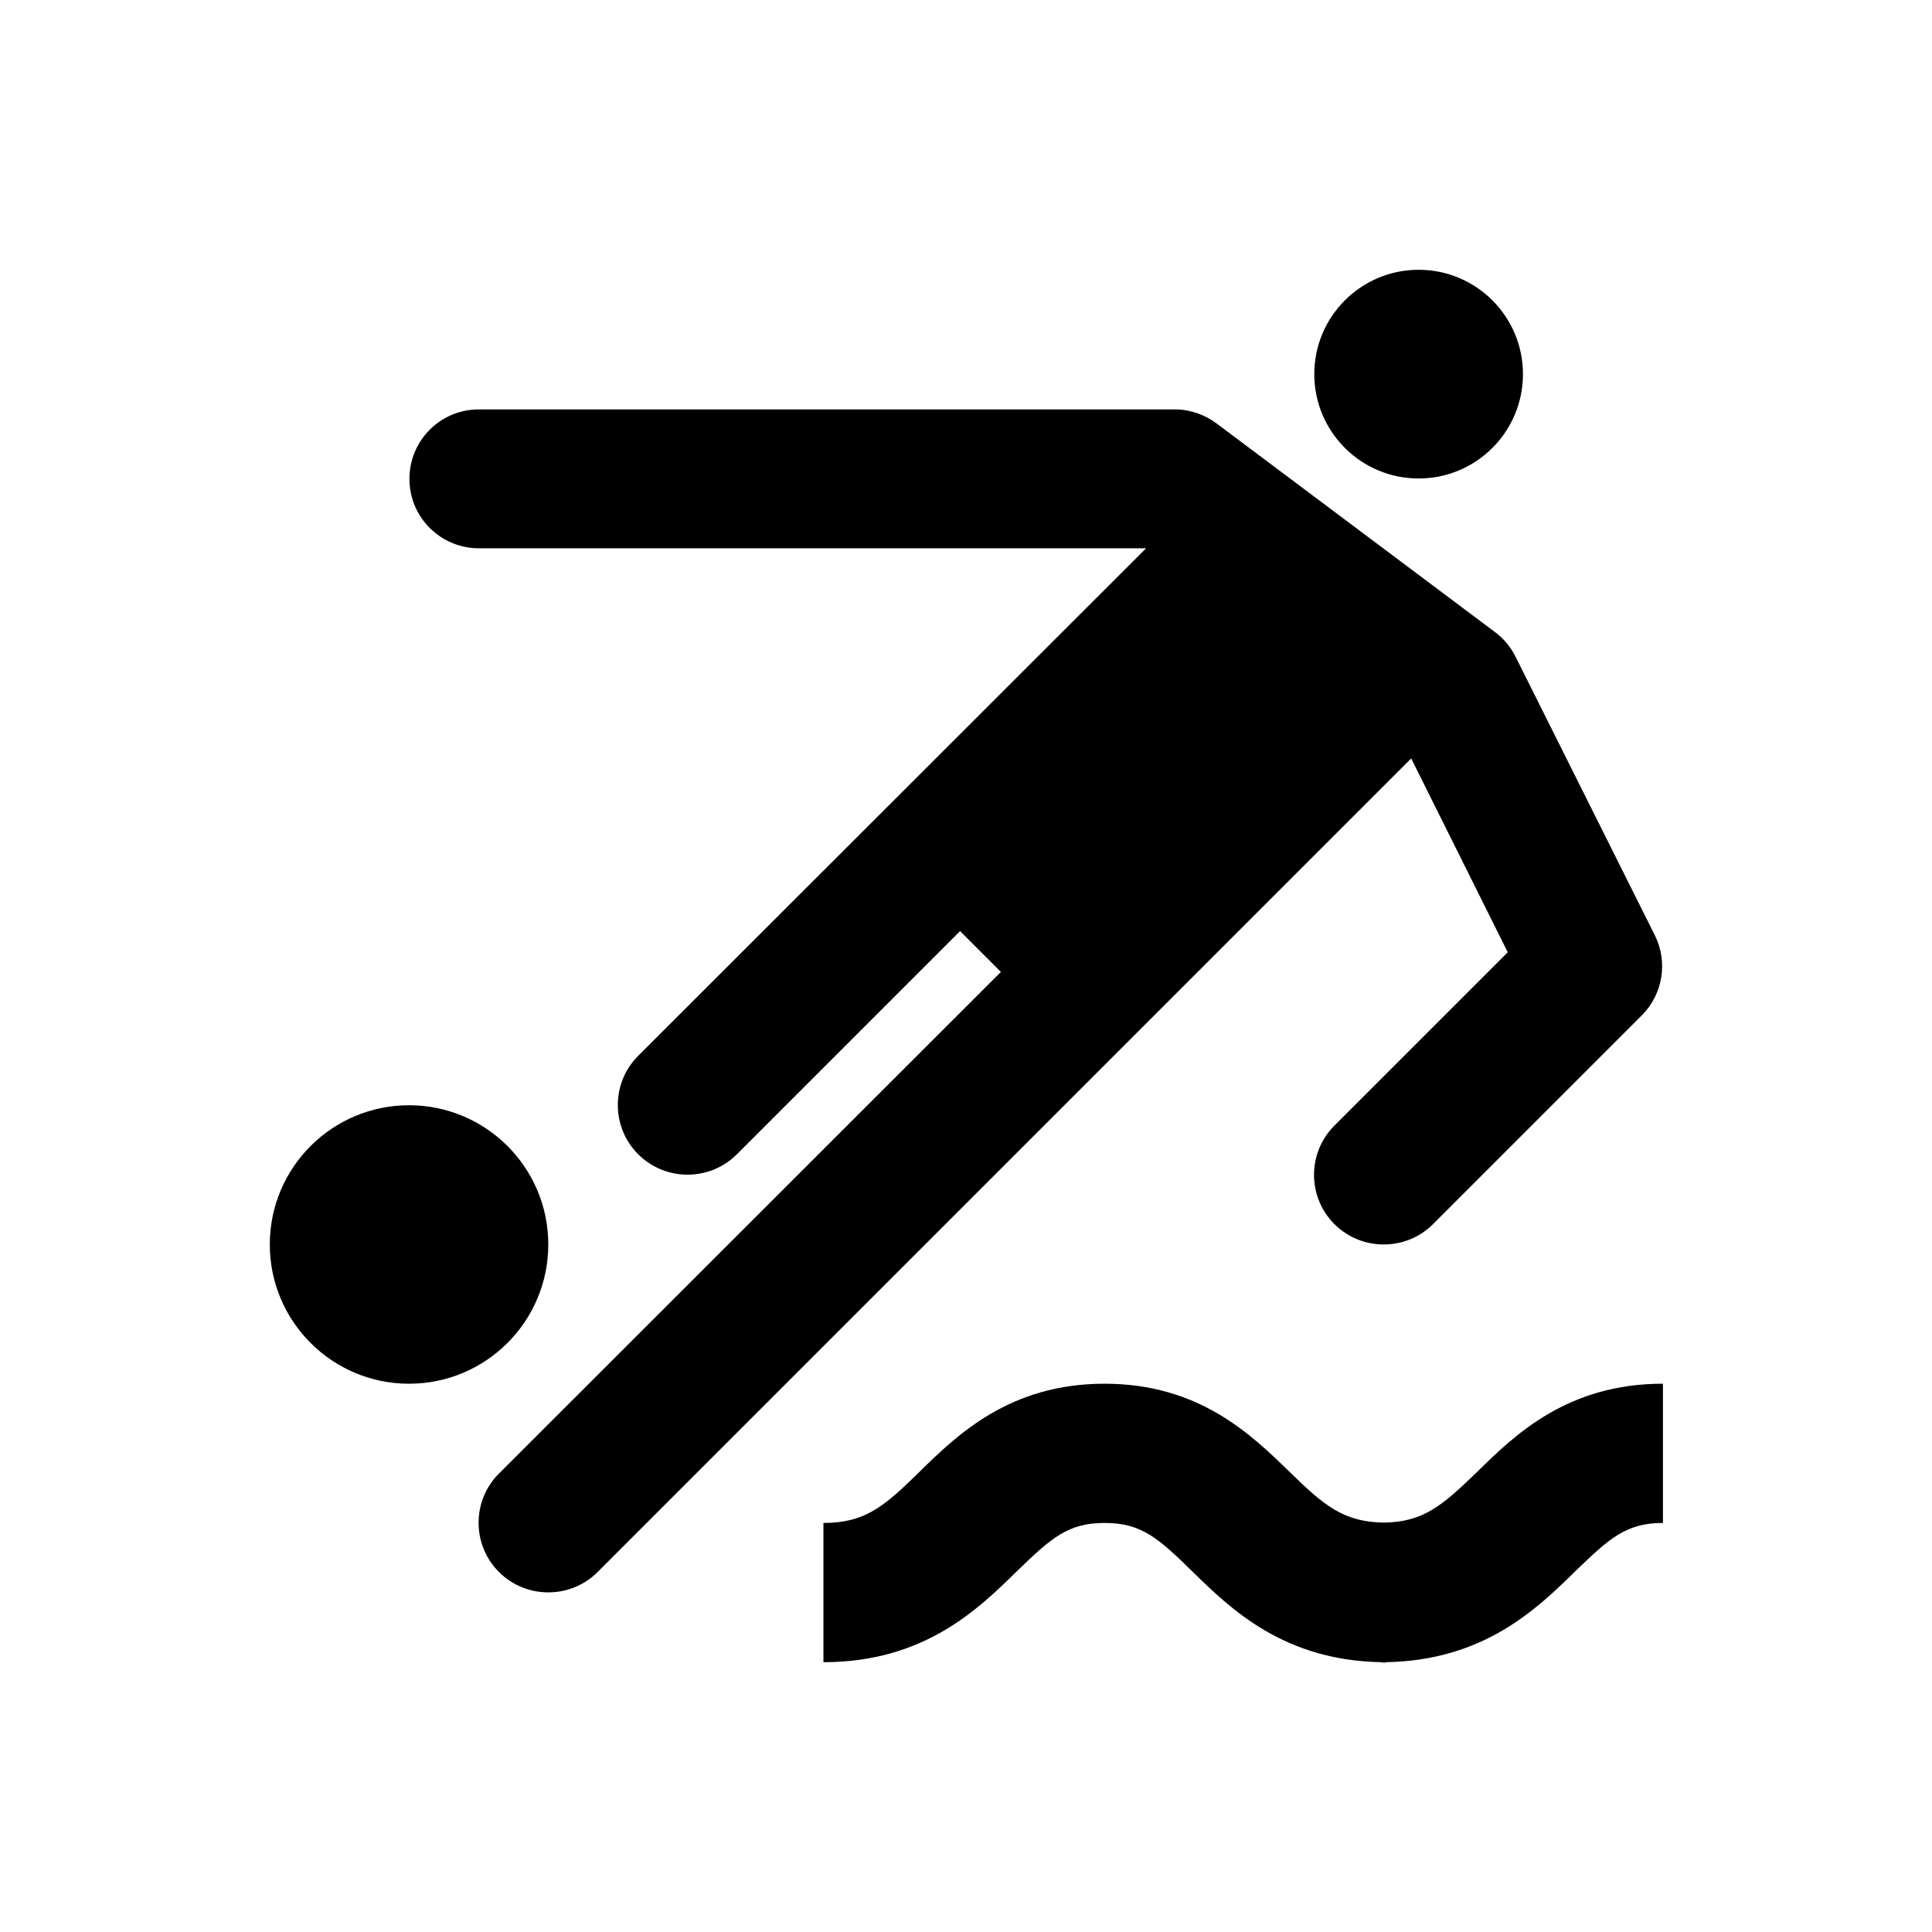
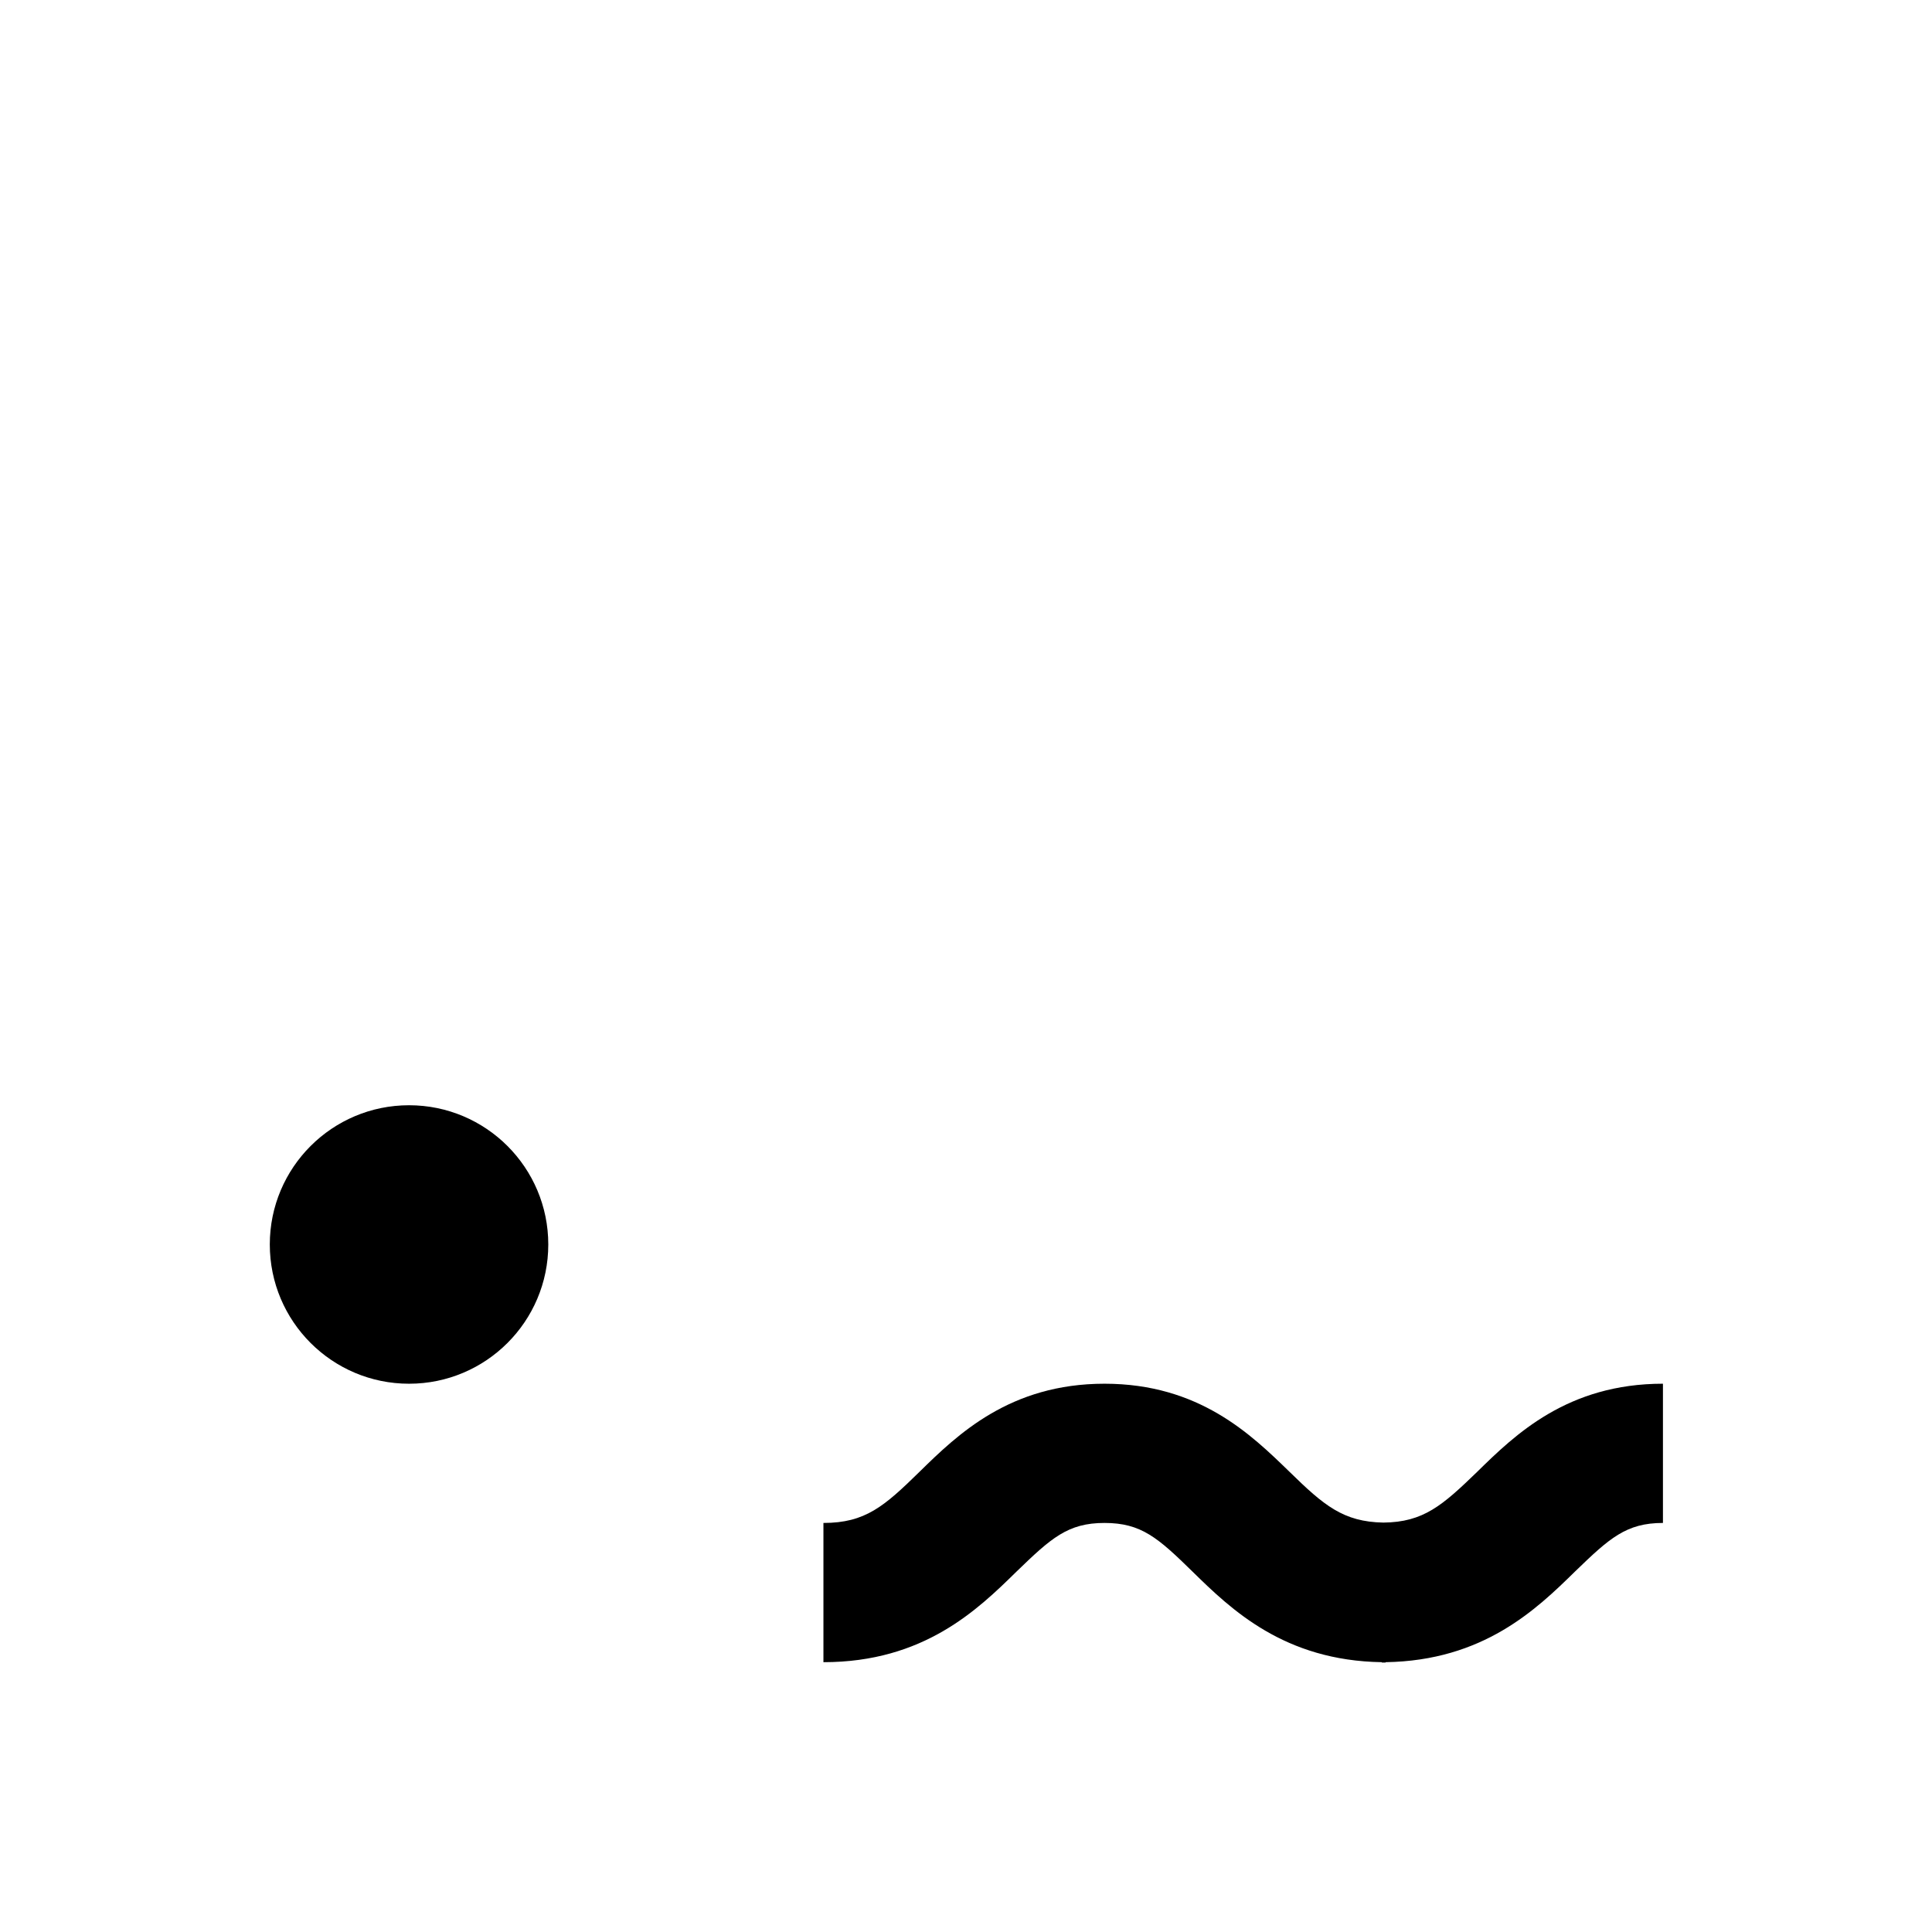
<svg xmlns="http://www.w3.org/2000/svg" fill="#000000" width="800px" height="800px" version="1.1" viewBox="144 144 512 512">
  <g>
-     <path d="m547.6 243.15c0 15.27-12.379 27.652-27.648 27.652-15.273 0-27.652-12.383-27.652-27.652 0-15.27 12.379-27.652 27.652-27.652 15.27 0 27.648 12.383 27.648 27.652" />
-     <path d="m543.57 396.36-45.953 45.953c-7.184 7.184-7.184 18.895 0 26.074 3.641 3.641 8.363 5.41 13.086 5.41 4.723 0 9.445-1.77 13.086-5.41l55.301-55.301c5.609-5.609 6.988-14.168 3.445-21.254l-36.898-73.801c-1.277-2.559-3.148-4.82-5.41-6.496l-73.801-55.301c-3.148-2.363-7.086-3.738-11.02-3.738h-184.5c-10.234 0-18.402 8.266-18.402 18.402 0 10.234 8.266 18.402 18.402 18.402h176.82l-134.61 134.51c-7.184 7.184-7.184 18.895 0 26.074 3.641 3.641 8.363 5.41 13.086 5.41 4.723 0 9.445-1.77 13.086-5.41l59.137-59.137 10.824 10.824-133.03 132.94c-7.184 7.184-7.184 18.895 0 26.074 3.641 3.641 8.363 5.41 13.086 5.41s9.445-1.77 13.086-5.41l215.59-215.59z" />
    <path d="m289.3 473.8c0 20.383-16.52 36.902-36.898 36.902-20.379 0-36.902-16.52-36.902-36.902 0-20.379 16.523-36.898 36.902-36.898 20.379 0 36.898 16.52 36.898 36.898" />
    <path d="m535.5 534.02c-9.25 8.953-14.27 13.383-24.895 13.48-10.629-0.195-15.742-4.527-24.895-13.48-10.137-9.84-23.91-23.32-49.004-23.32s-38.965 13.48-49.004 23.32c-9.348 9.152-14.367 13.578-25.484 13.578v36.898c26.566 0 40.836-13.875 51.168-24.008 9.152-8.855 13.578-12.891 23.32-12.891s14.168 3.938 23.32 12.891c10.234 10.035 24.305 23.617 50.184 24.008v0.098h0.492 0.492v-0.098c25.879-0.395 39.949-13.973 50.184-24.008 9.152-8.855 13.578-12.891 23.32-12.891v-36.898c-25.289 0-39.164 13.48-49.199 23.32z" />
  </g>
</svg>